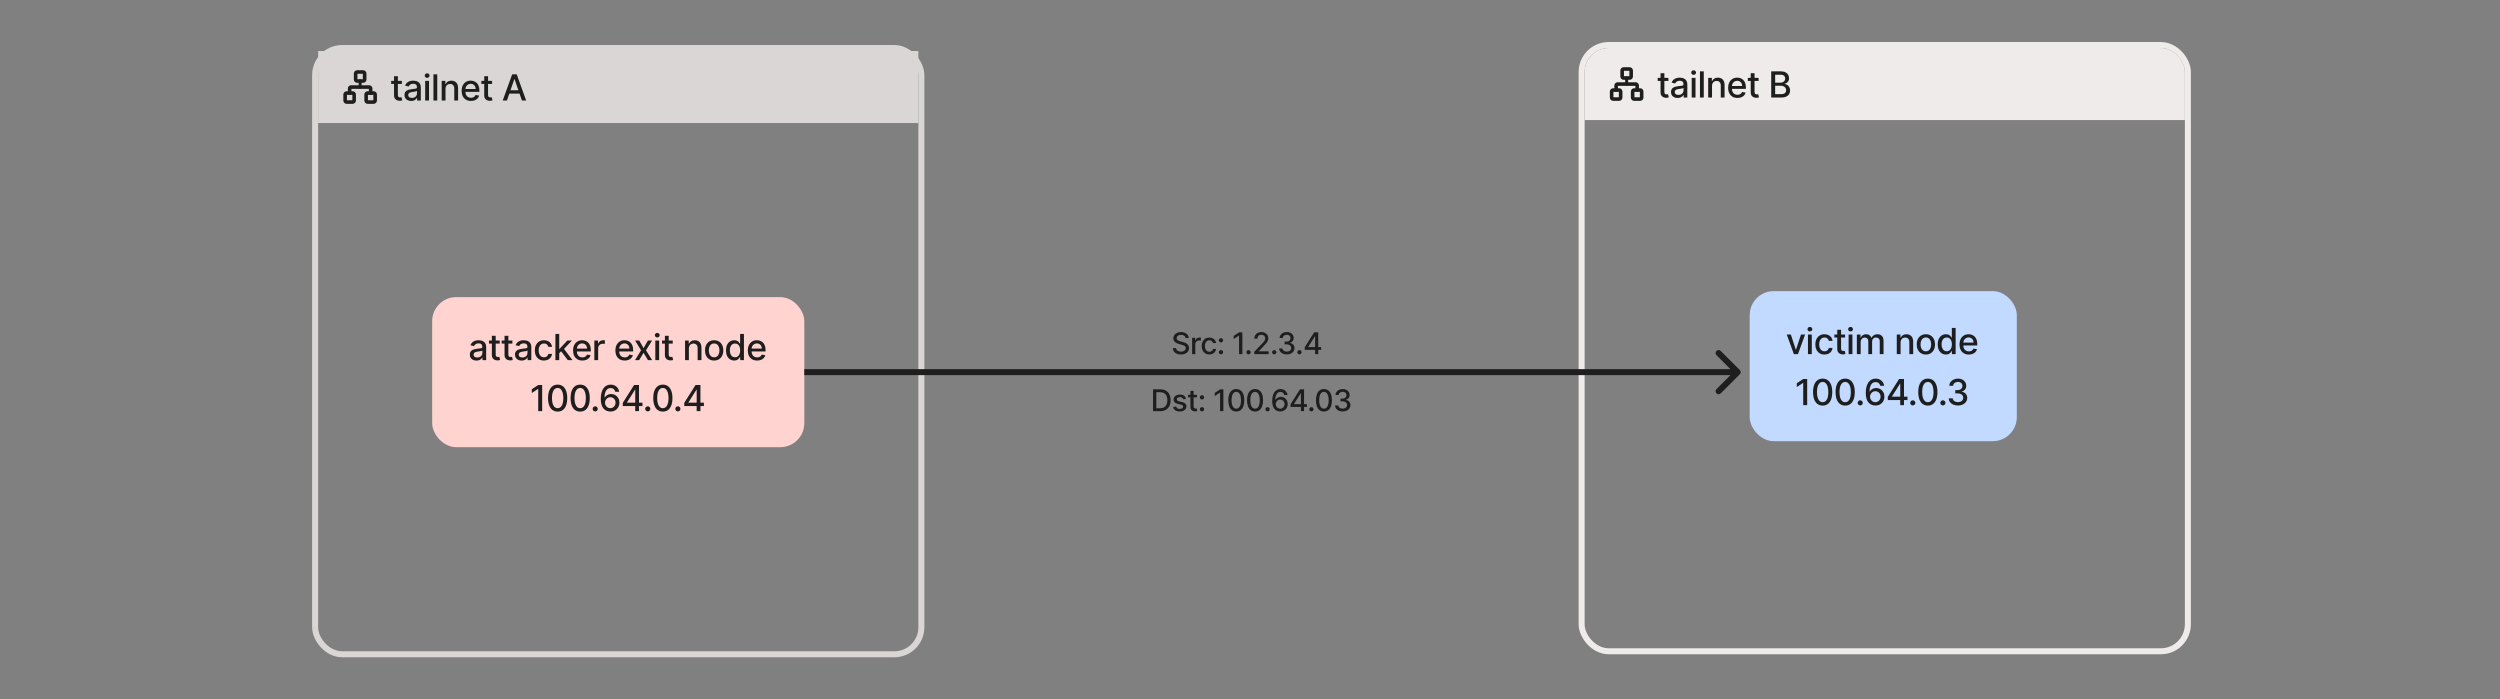
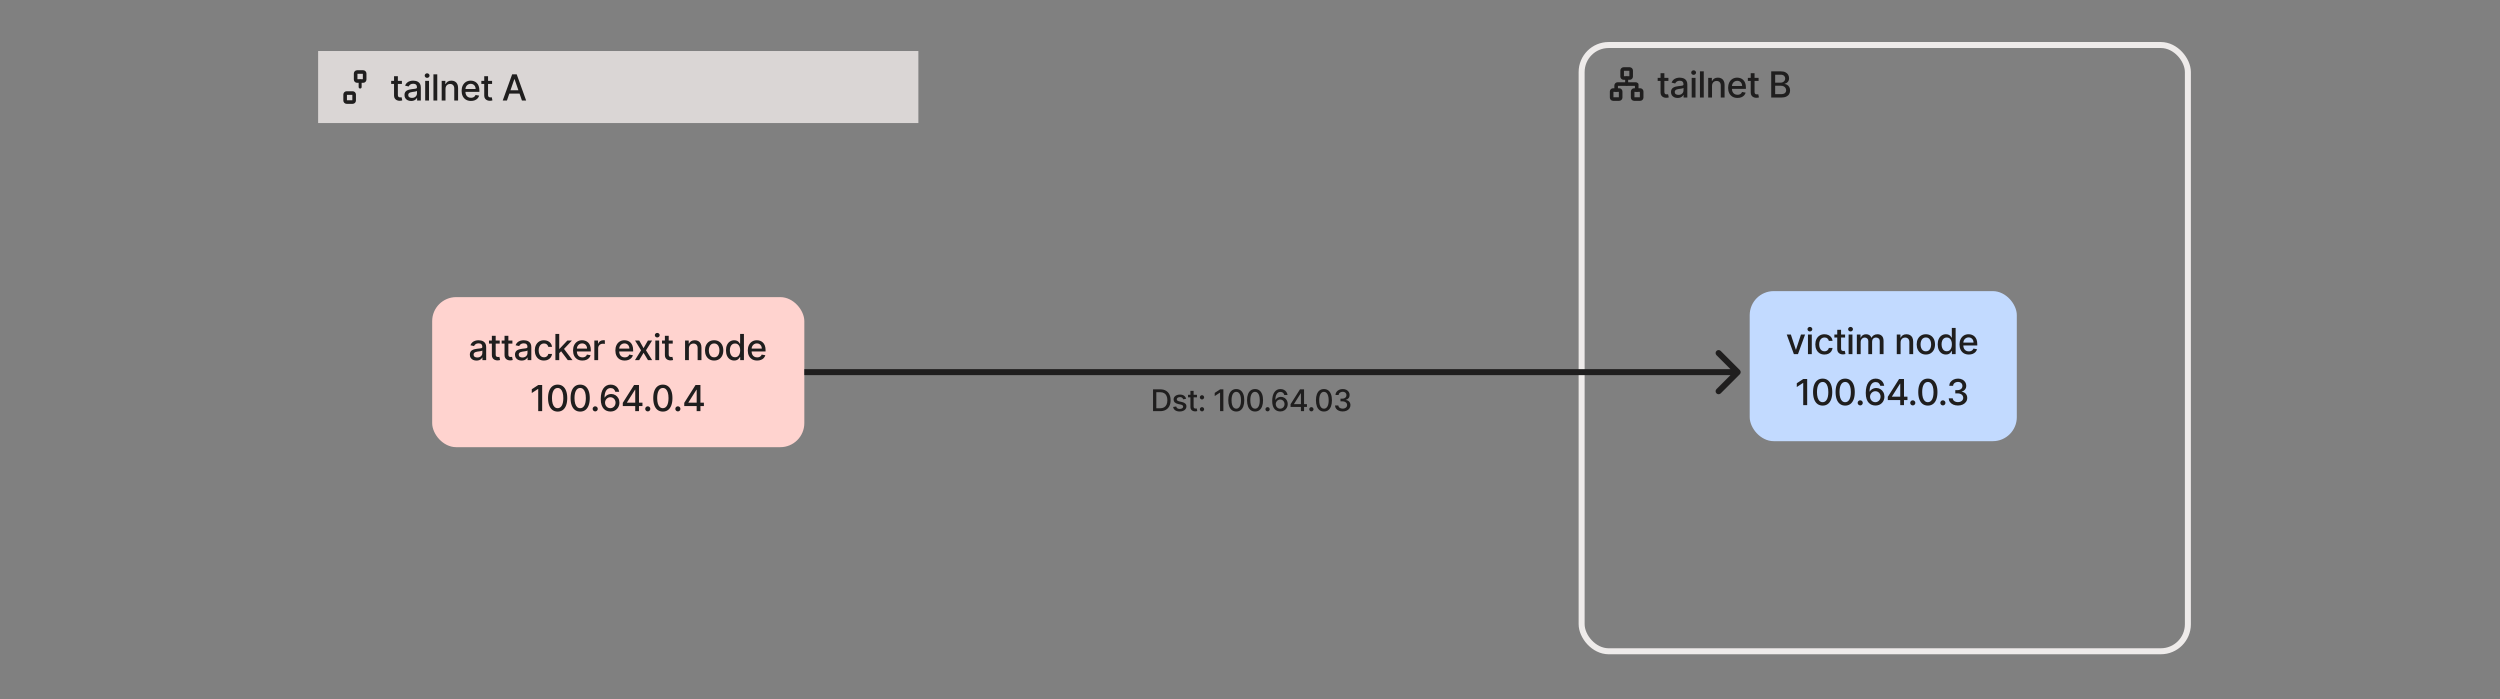
<svg xmlns="http://www.w3.org/2000/svg" width="833" height="233" viewBox="0 0 833 233" fill="none">
  <rect x="0" y="0" width="833" height="233" fill="#808080" stroke="none" />
-   <rect x="105" y="16" width="202" height="202" rx="9" stroke="#DAD6D5" stroke-width="2" />
  <rect width="200" height="24" transform="translate(106 17)" fill="#DAD6D5" />
  <path d="M133.912 26.954V27.977H130.337V26.954H133.912ZM131.295 25.386H132.57V31.578C132.57 31.825 132.607 32.011 132.68 32.136C132.754 32.258 132.849 32.342 132.966 32.388C133.085 32.43 133.214 32.452 133.354 32.452C133.456 32.452 133.545 32.445 133.622 32.43C133.699 32.416 133.759 32.405 133.801 32.396L134.031 33.449C133.957 33.477 133.852 33.506 133.716 33.534C133.58 33.565 133.409 33.582 133.205 33.585C132.869 33.591 132.557 33.531 132.267 33.406C131.977 33.281 131.743 33.088 131.564 32.827C131.385 32.565 131.295 32.237 131.295 31.842V25.386ZM136.986 33.645C136.571 33.645 136.196 33.568 135.861 33.415C135.526 33.258 135.26 33.033 135.064 32.737C134.871 32.442 134.775 32.08 134.775 31.651C134.775 31.281 134.846 30.977 134.988 30.739C135.13 30.5 135.321 30.311 135.563 30.172C135.804 30.033 136.074 29.928 136.373 29.857C136.671 29.785 136.975 29.732 137.285 29.695C137.677 29.649 137.995 29.612 138.239 29.584C138.483 29.553 138.661 29.503 138.772 29.435C138.883 29.366 138.938 29.256 138.938 29.102V29.072C138.938 28.7 138.833 28.412 138.623 28.207C138.415 28.003 138.106 27.901 137.694 27.901C137.265 27.901 136.927 27.996 136.679 28.186C136.435 28.374 136.266 28.582 136.172 28.812L134.975 28.54C135.117 28.142 135.324 27.821 135.597 27.577C135.873 27.329 136.189 27.151 136.547 27.04C136.905 26.926 137.282 26.869 137.677 26.869C137.938 26.869 138.215 26.901 138.508 26.963C138.803 27.023 139.079 27.134 139.334 27.296C139.593 27.457 139.804 27.689 139.969 27.99C140.134 28.288 140.216 28.676 140.216 29.153V33.5H138.972V32.605H138.921C138.838 32.77 138.715 32.932 138.55 33.091C138.385 33.25 138.174 33.382 137.915 33.487C137.657 33.592 137.347 33.645 136.986 33.645ZM137.263 32.622C137.615 32.622 137.917 32.553 138.167 32.413C138.419 32.274 138.611 32.092 138.742 31.868C138.875 31.641 138.942 31.398 138.942 31.139V30.296C138.897 30.341 138.809 30.384 138.678 30.423C138.55 30.46 138.404 30.493 138.239 30.521C138.074 30.547 137.914 30.571 137.758 30.594C137.601 30.614 137.471 30.631 137.365 30.645C137.118 30.676 136.892 30.729 136.688 30.803C136.486 30.876 136.324 30.983 136.202 31.122C136.083 31.259 136.023 31.44 136.023 31.668C136.023 31.983 136.14 32.222 136.373 32.383C136.606 32.543 136.902 32.622 137.263 32.622ZM141.673 33.5V26.954H142.948V33.5H141.673ZM142.317 25.945C142.095 25.945 141.905 25.871 141.746 25.723C141.59 25.572 141.511 25.393 141.511 25.186C141.511 24.976 141.59 24.797 141.746 24.649C141.905 24.499 142.095 24.423 142.317 24.423C142.538 24.423 142.727 24.499 142.884 24.649C143.043 24.797 143.122 24.976 143.122 25.186C143.122 25.393 143.043 25.572 142.884 25.723C142.727 25.871 142.538 25.945 142.317 25.945ZM145.696 24.773V33.5H144.422V24.773H145.696ZM148.444 29.614V33.5H147.17V26.954H148.393V28.02H148.474C148.625 27.673 148.86 27.395 149.181 27.185C149.505 26.974 149.913 26.869 150.404 26.869C150.85 26.869 151.241 26.963 151.576 27.151C151.911 27.335 152.171 27.611 152.356 27.977C152.541 28.344 152.633 28.797 152.633 29.337V33.5H151.359V29.49C151.359 29.016 151.235 28.645 150.988 28.378C150.741 28.108 150.402 27.973 149.97 27.973C149.674 27.973 149.411 28.037 149.181 28.165C148.954 28.293 148.774 28.48 148.64 28.727C148.509 28.972 148.444 29.267 148.444 29.614ZM156.923 33.632C156.278 33.632 155.723 33.494 155.257 33.219C154.794 32.94 154.436 32.55 154.183 32.047C153.933 31.541 153.808 30.949 153.808 30.27C153.808 29.599 153.933 29.009 154.183 28.497C154.436 27.986 154.788 27.587 155.24 27.3C155.694 27.013 156.225 26.869 156.833 26.869C157.203 26.869 157.561 26.93 157.907 27.053C158.254 27.175 158.565 27.366 158.84 27.628C159.116 27.889 159.333 28.229 159.492 28.646C159.652 29.061 159.731 29.565 159.731 30.159V30.611H154.528V29.656H158.483C158.483 29.321 158.414 29.024 158.278 28.766C158.142 28.504 157.95 28.298 157.703 28.148C157.458 27.997 157.171 27.922 156.842 27.922C156.484 27.922 156.171 28.01 155.904 28.186C155.64 28.359 155.436 28.587 155.291 28.868C155.149 29.146 155.078 29.449 155.078 29.776V30.521C155.078 30.959 155.154 31.331 155.308 31.638C155.464 31.945 155.681 32.179 155.96 32.341C156.238 32.5 156.563 32.58 156.936 32.58C157.177 32.58 157.397 32.545 157.596 32.477C157.795 32.406 157.967 32.301 158.112 32.162C158.257 32.023 158.367 31.851 158.444 31.646L159.65 31.864C159.554 32.219 159.38 32.53 159.13 32.797C158.883 33.061 158.572 33.267 158.197 33.415C157.825 33.56 157.4 33.632 156.923 33.632ZM163.96 26.954V27.977H160.385V26.954H163.96ZM161.344 25.386H162.618V31.578C162.618 31.825 162.655 32.011 162.729 32.136C162.803 32.258 162.898 32.342 163.014 32.388C163.134 32.43 163.263 32.452 163.402 32.452C163.504 32.452 163.594 32.445 163.67 32.43C163.747 32.416 163.807 32.405 163.849 32.396L164.08 33.449C164.006 33.477 163.901 33.506 163.764 33.534C163.628 33.565 163.457 33.582 163.253 33.585C162.918 33.591 162.605 33.531 162.315 33.406C162.026 33.281 161.791 33.088 161.612 32.827C161.433 32.565 161.344 32.237 161.344 31.842V25.386ZM168.905 33.5H167.507L170.648 24.773H172.169L175.31 33.5H173.912L171.445 26.358H171.377L168.905 33.5ZM169.139 30.082H173.673V31.19H169.139V30.082Z" fill="#1F1E1E" />
  <g clip-path="url(#clip0_1197_2604)">
-     <path d="M124.5 31H122.5C122.224 31 122 31.224 122 31.5V33.5C122 33.776 122.224 34 122.5 34H124.5C124.776 34 125 33.776 125 33.5V31.5C125 31.224 124.776 31 124.5 31Z" stroke="#1F1E1E" stroke-width="1.2" stroke-linecap="round" stroke-linejoin="round" />
    <path d="M117.5 31H115.5C115.224 31 115 31.224 115 31.5V33.5C115 33.776 115.224 34 115.5 34H117.5C117.776 34 118 33.776 118 33.5V31.5C118 31.224 117.776 31 117.5 31Z" stroke="#1F1E1E" stroke-width="1.2" stroke-linecap="round" stroke-linejoin="round" />
    <path d="M121 24H119C118.724 24 118.5 24.224 118.5 24.5V26.5C118.5 26.776 118.724 27 119 27H121C121.276 27 121.5 26.776 121.5 26.5V24.5C121.5 24.224 121.276 24 121 24Z" stroke="#1F1E1E" stroke-width="1.2" stroke-linecap="round" stroke-linejoin="round" />
-     <path d="M116.5 31V29.5C116.5 29.367 116.553 29.24 116.646 29.146C116.74 29.053 116.867 29 117 29H123C123.133 29 123.26 29.053 123.354 29.146C123.447 29.24 123.5 29.367 123.5 29.5V31" stroke="#1F1E1E" stroke-width="1.2" stroke-linecap="round" stroke-linejoin="round" />
    <path d="M120 29V27" stroke="#1F1E1E" stroke-linecap="round" stroke-linejoin="round" />
  </g>
  <rect x="144" y="99" width="124" height="50" rx="8" fill="#FFD3CF" />
  <path d="M158.761 120.145C158.347 120.145 157.972 120.068 157.636 119.915C157.301 119.759 157.036 119.533 156.839 119.237C156.646 118.942 156.55 118.58 156.55 118.151C156.55 117.781 156.621 117.477 156.763 117.239C156.905 117 157.097 116.811 157.338 116.672C157.58 116.533 157.849 116.428 158.148 116.357C158.446 116.286 158.75 116.232 159.06 116.195C159.452 116.149 159.77 116.112 160.014 116.084C160.259 116.053 160.436 116.003 160.547 115.935C160.658 115.866 160.713 115.756 160.713 115.602V115.572C160.713 115.2 160.608 114.912 160.398 114.707C160.19 114.503 159.881 114.401 159.469 114.401C159.04 114.401 158.702 114.496 158.455 114.686C158.21 114.874 158.041 115.082 157.947 115.312L156.75 115.04C156.892 114.642 157.099 114.321 157.372 114.077C157.648 113.83 157.964 113.651 158.322 113.54C158.68 113.426 159.057 113.369 159.452 113.369C159.713 113.369 159.99 113.401 160.283 113.463C160.578 113.523 160.854 113.634 161.109 113.795C161.368 113.957 161.58 114.189 161.744 114.49C161.909 114.788 161.991 115.176 161.991 115.653V120H160.747V119.105H160.696C160.614 119.27 160.49 119.432 160.325 119.591C160.161 119.75 159.949 119.882 159.69 119.987C159.432 120.092 159.122 120.145 158.761 120.145ZM159.038 119.122C159.391 119.122 159.692 119.053 159.942 118.913C160.195 118.774 160.386 118.592 160.517 118.368C160.651 118.141 160.717 117.898 160.717 117.639V116.795C160.672 116.841 160.584 116.884 160.453 116.923C160.325 116.96 160.179 116.993 160.014 117.021C159.849 117.047 159.689 117.071 159.533 117.094C159.376 117.114 159.246 117.131 159.141 117.145C158.893 117.176 158.668 117.229 158.463 117.303C158.261 117.376 158.099 117.483 157.977 117.622C157.858 117.759 157.798 117.94 157.798 118.168C157.798 118.483 157.915 118.722 158.148 118.884C158.381 119.043 158.678 119.122 159.038 119.122ZM166.504 113.455V114.477H162.929V113.455H166.504ZM163.887 111.886H165.162V118.078C165.162 118.325 165.199 118.511 165.272 118.636C165.346 118.759 165.441 118.842 165.558 118.888C165.677 118.93 165.807 118.952 165.946 118.952C166.048 118.952 166.137 118.945 166.214 118.93C166.291 118.916 166.351 118.905 166.393 118.896L166.623 119.949C166.549 119.977 166.444 120.006 166.308 120.034C166.172 120.065 166.001 120.082 165.797 120.085C165.461 120.091 165.149 120.031 164.859 119.906C164.569 119.781 164.335 119.588 164.156 119.327C163.977 119.065 163.887 118.737 163.887 118.342V111.886ZM170.729 113.455V114.477H167.154V113.455H170.729ZM168.112 111.886H169.386V118.078C169.386 118.325 169.423 118.511 169.497 118.636C169.571 118.759 169.666 118.842 169.783 118.888C169.902 118.93 170.031 118.952 170.171 118.952C170.273 118.952 170.362 118.945 170.439 118.93C170.516 118.916 170.575 118.905 170.618 118.896L170.848 119.949C170.774 119.977 170.669 120.006 170.533 120.034C170.396 120.065 170.226 120.082 170.021 120.085C169.686 120.091 169.374 120.031 169.084 119.906C168.794 119.781 168.56 119.588 168.381 119.327C168.202 119.065 168.112 118.737 168.112 118.342V111.886ZM173.803 120.145C173.388 120.145 173.013 120.068 172.678 119.915C172.343 119.759 172.077 119.533 171.881 119.237C171.688 118.942 171.591 118.58 171.591 118.151C171.591 117.781 171.662 117.477 171.805 117.239C171.947 117 172.138 116.811 172.38 116.672C172.621 116.533 172.891 116.428 173.189 116.357C173.488 116.286 173.792 116.232 174.101 116.195C174.493 116.149 174.812 116.112 175.056 116.084C175.3 116.053 175.478 116.003 175.589 115.935C175.699 115.866 175.755 115.756 175.755 115.602V115.572C175.755 115.2 175.65 114.912 175.439 114.707C175.232 114.503 174.922 114.401 174.51 114.401C174.081 114.401 173.743 114.496 173.496 114.686C173.252 114.874 173.083 115.082 172.989 115.312L171.792 115.04C171.934 114.642 172.141 114.321 172.414 114.077C172.689 113.83 173.006 113.651 173.364 113.54C173.722 113.426 174.099 113.369 174.493 113.369C174.755 113.369 175.032 113.401 175.324 113.463C175.62 113.523 175.895 113.634 176.151 113.795C176.41 113.957 176.621 114.189 176.786 114.49C176.951 114.788 177.033 115.176 177.033 115.653V120H175.789V119.105H175.738C175.655 119.27 175.532 119.432 175.367 119.591C175.202 119.75 174.991 119.882 174.732 119.987C174.474 120.092 174.164 120.145 173.803 120.145ZM174.08 119.122C174.432 119.122 174.733 119.053 174.983 118.913C175.236 118.774 175.428 118.592 175.559 118.368C175.692 118.141 175.759 117.898 175.759 117.639V116.795C175.714 116.841 175.626 116.884 175.495 116.923C175.367 116.96 175.221 116.993 175.056 117.021C174.891 117.047 174.731 117.071 174.574 117.094C174.418 117.114 174.287 117.131 174.182 117.145C173.935 117.176 173.709 117.229 173.505 117.303C173.303 117.376 173.141 117.483 173.019 117.622C172.9 117.759 172.84 117.94 172.84 118.168C172.84 118.483 172.956 118.722 173.189 118.884C173.422 119.043 173.719 119.122 174.08 119.122ZM181.247 120.132C180.614 120.132 180.068 119.989 179.611 119.702C179.156 119.412 178.807 119.013 178.563 118.504C178.318 117.996 178.196 117.413 178.196 116.757C178.196 116.092 178.321 115.506 178.571 114.997C178.821 114.486 179.174 114.087 179.628 113.8C180.083 113.513 180.618 113.369 181.235 113.369C181.732 113.369 182.175 113.462 182.564 113.646C182.953 113.828 183.267 114.084 183.506 114.413C183.747 114.743 183.891 115.128 183.936 115.568H182.696C182.628 115.261 182.472 114.997 182.228 114.776C181.986 114.554 181.662 114.443 181.256 114.443C180.901 114.443 180.59 114.537 180.323 114.724C180.058 114.909 179.853 115.173 179.705 115.517C179.557 115.858 179.483 116.261 179.483 116.727C179.483 117.205 179.556 117.616 179.701 117.963C179.845 118.31 180.05 118.578 180.314 118.768C180.581 118.959 180.895 119.054 181.256 119.054C181.497 119.054 181.716 119.01 181.912 118.922C182.111 118.831 182.277 118.702 182.411 118.534C182.547 118.366 182.642 118.165 182.696 117.929H183.936C183.891 118.352 183.753 118.73 183.523 119.062C183.293 119.395 182.985 119.656 182.598 119.847C182.215 120.037 181.764 120.132 181.247 120.132ZM186.231 117.78L186.222 116.224H186.444L189.052 113.455H190.577L187.603 116.608H187.403L186.231 117.78ZM185.059 120V111.273H186.333V120H185.059ZM189.192 120L186.849 116.889L187.726 115.999L190.756 120H189.192ZM194.05 120.132C193.405 120.132 192.85 119.994 192.384 119.719C191.921 119.44 191.563 119.05 191.31 118.547C191.06 118.041 190.935 117.449 190.935 116.77C190.935 116.099 191.06 115.509 191.31 114.997C191.563 114.486 191.915 114.087 192.367 113.8C192.821 113.513 193.353 113.369 193.961 113.369C194.33 113.369 194.688 113.43 195.034 113.553C195.381 113.675 195.692 113.866 195.968 114.128C196.243 114.389 196.461 114.729 196.62 115.146C196.779 115.561 196.858 116.065 196.858 116.659V117.111H191.655V116.156H195.61C195.61 115.821 195.542 115.524 195.405 115.266C195.269 115.004 195.077 114.798 194.83 114.648C194.586 114.497 194.299 114.422 193.969 114.422C193.611 114.422 193.299 114.51 193.032 114.686C192.767 114.859 192.563 115.087 192.418 115.368C192.276 115.646 192.205 115.949 192.205 116.276V117.021C192.205 117.459 192.282 117.831 192.435 118.138C192.591 118.445 192.809 118.679 193.087 118.841C193.365 119 193.691 119.08 194.063 119.08C194.304 119.08 194.524 119.045 194.723 118.977C194.922 118.906 195.094 118.801 195.239 118.662C195.384 118.523 195.495 118.351 195.571 118.146L196.777 118.364C196.681 118.719 196.507 119.03 196.257 119.297C196.01 119.561 195.699 119.767 195.324 119.915C194.952 120.06 194.527 120.132 194.05 120.132ZM198.032 120V113.455H199.264V114.494H199.332C199.451 114.142 199.661 113.865 199.962 113.663C200.266 113.459 200.61 113.357 200.994 113.357C201.073 113.357 201.167 113.359 201.275 113.365C201.386 113.371 201.472 113.378 201.535 113.386V114.605C201.484 114.591 201.393 114.575 201.262 114.558C201.131 114.538 201.001 114.528 200.87 114.528C200.569 114.528 200.3 114.592 200.065 114.72C199.832 114.845 199.647 115.02 199.511 115.244C199.374 115.466 199.306 115.719 199.306 116.003V120H198.032ZM208.154 120.132C207.509 120.132 206.954 119.994 206.488 119.719C206.025 119.44 205.667 119.05 205.414 118.547C205.164 118.041 205.039 117.449 205.039 116.77C205.039 116.099 205.164 115.509 205.414 114.997C205.667 114.486 206.019 114.087 206.471 113.8C206.926 113.513 207.457 113.369 208.065 113.369C208.434 113.369 208.792 113.43 209.139 113.553C209.485 113.675 209.796 113.866 210.072 114.128C210.347 114.389 210.565 114.729 210.724 115.146C210.883 115.561 210.963 116.065 210.963 116.659V117.111H205.759V116.156H209.714C209.714 115.821 209.646 115.524 209.509 115.266C209.373 115.004 209.181 114.798 208.934 114.648C208.69 114.497 208.403 114.422 208.073 114.422C207.715 114.422 207.403 114.51 207.136 114.686C206.872 114.859 206.667 115.087 206.522 115.368C206.38 115.646 206.309 115.949 206.309 116.276V117.021C206.309 117.459 206.386 117.831 206.539 118.138C206.695 118.445 206.913 118.679 207.191 118.841C207.47 119 207.795 119.08 208.167 119.08C208.409 119.08 208.629 119.045 208.828 118.977C209.026 118.906 209.198 118.801 209.343 118.662C209.488 118.523 209.599 118.351 209.676 118.146L210.882 118.364C210.785 118.719 210.612 119.03 210.362 119.297C210.115 119.561 209.803 119.767 209.428 119.915C209.056 120.06 208.632 120.132 208.154 120.132ZM212.99 113.455L214.434 116.003L215.892 113.455H217.285L215.244 116.727L217.302 120H215.909L214.434 117.554L212.964 120H211.566L213.603 116.727L211.592 113.455H212.99ZM218.353 120V113.455H219.627V120H218.353ZM218.997 112.445C218.775 112.445 218.585 112.371 218.426 112.223C218.269 112.072 218.191 111.893 218.191 111.686C218.191 111.476 218.269 111.297 218.426 111.149C218.585 110.999 218.775 110.923 218.997 110.923C219.218 110.923 219.407 110.999 219.563 111.149C219.723 111.297 219.802 111.476 219.802 111.686C219.802 111.893 219.723 112.072 219.563 112.223C219.407 112.371 219.218 112.445 218.997 112.445ZM224.157 113.455V114.477H220.582V113.455H224.157ZM221.54 111.886H222.815V118.078C222.815 118.325 222.852 118.511 222.925 118.636C222.999 118.759 223.094 118.842 223.211 118.888C223.33 118.93 223.459 118.952 223.599 118.952C223.701 118.952 223.79 118.945 223.867 118.93C223.944 118.916 224.004 118.905 224.046 118.896L224.276 119.949C224.202 119.977 224.097 120.006 223.961 120.034C223.825 120.065 223.654 120.082 223.45 120.085C223.114 120.091 222.802 120.031 222.512 119.906C222.222 119.781 221.988 119.588 221.809 119.327C221.63 119.065 221.54 118.737 221.54 118.342V111.886ZM229.536 116.114V120H228.262V113.455H229.485V114.52H229.566C229.717 114.173 229.952 113.895 230.274 113.685C230.597 113.474 231.005 113.369 231.497 113.369C231.943 113.369 232.333 113.463 232.668 113.651C233.004 113.835 233.264 114.111 233.448 114.477C233.633 114.844 233.725 115.297 233.725 115.837V120H232.451V115.99C232.451 115.516 232.327 115.145 232.08 114.878C231.833 114.608 231.494 114.473 231.062 114.473C230.766 114.473 230.504 114.537 230.274 114.665C230.046 114.793 229.866 114.98 229.732 115.227C229.602 115.472 229.536 115.767 229.536 116.114ZM237.951 120.132C237.338 120.132 236.802 119.991 236.345 119.71C235.887 119.429 235.532 119.036 235.279 118.53C235.026 118.024 234.9 117.433 234.9 116.757C234.9 116.078 235.026 115.484 235.279 114.976C235.532 114.467 235.887 114.072 236.345 113.791C236.802 113.51 237.338 113.369 237.951 113.369C238.565 113.369 239.1 113.51 239.558 113.791C240.015 114.072 240.37 114.467 240.623 114.976C240.876 115.484 241.002 116.078 241.002 116.757C241.002 117.433 240.876 118.024 240.623 118.53C240.37 119.036 240.015 119.429 239.558 119.71C239.1 119.991 238.565 120.132 237.951 120.132ZM237.955 119.062C238.353 119.062 238.683 118.957 238.944 118.747C239.205 118.537 239.399 118.257 239.524 117.908C239.651 117.558 239.715 117.173 239.715 116.753C239.715 116.335 239.651 115.952 239.524 115.602C239.399 115.25 239.205 114.967 238.944 114.754C238.683 114.541 238.353 114.435 237.955 114.435C237.555 114.435 237.222 114.541 236.958 114.754C236.697 114.967 236.502 115.25 236.374 115.602C236.249 115.952 236.187 116.335 236.187 116.753C236.187 117.173 236.249 117.558 236.374 117.908C236.502 118.257 236.697 118.537 236.958 118.747C237.222 118.957 237.555 119.062 237.955 119.062ZM244.635 120.128C244.106 120.128 243.635 119.993 243.22 119.723C242.808 119.45 242.484 119.062 242.248 118.56C242.015 118.054 241.899 117.447 241.899 116.74C241.899 116.033 242.017 115.428 242.253 114.925C242.491 114.422 242.818 114.037 243.233 113.77C243.648 113.503 244.118 113.369 244.643 113.369C245.05 113.369 245.376 113.438 245.623 113.574C245.873 113.707 246.067 113.864 246.203 114.043C246.342 114.222 246.45 114.379 246.527 114.516H246.604V111.273H247.878V120H246.633V118.982H246.527C246.45 119.121 246.339 119.28 246.194 119.459C246.052 119.638 245.856 119.794 245.606 119.928C245.356 120.061 245.033 120.128 244.635 120.128ZM244.916 119.041C245.283 119.041 245.592 118.945 245.845 118.751C246.101 118.555 246.294 118.284 246.425 117.938C246.558 117.591 246.625 117.187 246.625 116.727C246.625 116.273 246.56 115.875 246.429 115.534C246.298 115.193 246.106 114.928 245.854 114.737C245.601 114.547 245.288 114.452 244.916 114.452C244.533 114.452 244.213 114.551 243.957 114.75C243.702 114.949 243.508 115.22 243.378 115.564C243.25 115.908 243.186 116.295 243.186 116.727C243.186 117.165 243.251 117.558 243.382 117.908C243.513 118.257 243.706 118.534 243.961 118.739C244.22 118.94 244.538 119.041 244.916 119.041ZM252.277 120.132C251.632 120.132 251.077 119.994 250.611 119.719C250.148 119.44 249.79 119.05 249.537 118.547C249.287 118.041 249.162 117.449 249.162 116.77C249.162 116.099 249.287 115.509 249.537 114.997C249.79 114.486 250.142 114.087 250.594 113.8C251.049 113.513 251.58 113.369 252.188 113.369C252.557 113.369 252.915 113.43 253.262 113.553C253.608 113.675 253.919 113.866 254.195 114.128C254.47 114.389 254.688 114.729 254.847 115.146C255.006 115.561 255.085 116.065 255.085 116.659V117.111H249.882V116.156H253.837C253.837 115.821 253.769 115.524 253.632 115.266C253.496 115.004 253.304 114.798 253.057 114.648C252.813 114.497 252.526 114.422 252.196 114.422C251.838 114.422 251.526 114.51 251.259 114.686C250.995 114.859 250.79 115.087 250.645 115.368C250.503 115.646 250.432 115.949 250.432 116.276V117.021C250.432 117.459 250.509 117.831 250.662 118.138C250.818 118.445 251.036 118.679 251.314 118.841C251.593 119 251.918 119.08 252.29 119.08C252.532 119.08 252.752 119.045 252.951 118.977C253.149 118.906 253.321 118.801 253.466 118.662C253.611 118.523 253.722 118.351 253.799 118.146L255.005 118.364C254.908 118.719 254.735 119.03 254.485 119.297C254.237 119.561 253.926 119.767 253.551 119.915C253.179 120.06 252.755 120.132 252.277 120.132Z" fill="#1F1E1E" />
  <path d="M180.651 128.273V137H179.33V129.594H179.278L177.19 130.957V129.696L179.368 128.273H180.651ZM185.81 137.145C185.136 137.142 184.561 136.964 184.084 136.612C183.607 136.26 183.242 135.747 182.989 135.074C182.736 134.401 182.609 133.589 182.609 132.641C182.609 131.695 182.736 130.886 182.989 130.216C183.244 129.545 183.611 129.034 184.088 128.682C184.568 128.33 185.142 128.153 185.81 128.153C186.477 128.153 187.05 128.331 187.527 128.686C188.004 129.038 188.369 129.55 188.622 130.22C188.878 130.888 189.006 131.695 189.006 132.641C189.006 133.592 188.879 134.405 188.626 135.078C188.374 135.749 188.009 136.261 187.531 136.616C187.054 136.969 186.48 137.145 185.81 137.145ZM185.81 136.007C186.401 136.007 186.862 135.719 187.195 135.142C187.53 134.565 187.698 133.732 187.698 132.641C187.698 131.916 187.621 131.304 187.467 130.804C187.317 130.301 187.099 129.92 186.815 129.662C186.534 129.401 186.199 129.27 185.81 129.27C185.222 129.27 184.76 129.56 184.425 130.139C184.09 130.719 183.921 131.553 183.918 132.641C183.918 133.368 183.993 133.983 184.144 134.486C184.297 134.986 184.514 135.365 184.796 135.624C185.077 135.879 185.415 136.007 185.81 136.007ZM193.316 137.145C192.643 137.142 192.067 136.964 191.59 136.612C191.113 136.26 190.748 135.747 190.495 135.074C190.242 134.401 190.116 133.589 190.116 132.641C190.116 131.695 190.242 130.886 190.495 130.216C190.75 129.545 191.117 129.034 191.594 128.682C192.074 128.33 192.648 128.153 193.316 128.153C193.983 128.153 194.556 128.331 195.033 128.686C195.51 129.038 195.875 129.55 196.128 130.22C196.384 130.888 196.512 131.695 196.512 132.641C196.512 133.592 196.385 134.405 196.133 135.078C195.88 135.749 195.515 136.261 195.037 136.616C194.56 136.969 193.986 137.145 193.316 137.145ZM193.316 136.007C193.907 136.007 194.368 135.719 194.701 135.142C195.036 134.565 195.204 133.732 195.204 132.641C195.204 131.916 195.127 131.304 194.973 130.804C194.823 130.301 194.606 129.92 194.321 129.662C194.04 129.401 193.705 129.27 193.316 129.27C192.728 129.27 192.266 129.56 191.931 130.139C191.596 130.719 191.427 131.553 191.424 132.641C191.424 133.368 191.499 133.983 191.65 134.486C191.803 134.986 192.02 135.365 192.302 135.624C192.583 135.879 192.921 136.007 193.316 136.007ZM198.324 137.081C198.091 137.081 197.89 136.999 197.723 136.834C197.555 136.666 197.471 136.464 197.471 136.229C197.471 135.996 197.555 135.797 197.723 135.632C197.89 135.464 198.091 135.381 198.324 135.381C198.557 135.381 198.757 135.464 198.925 135.632C199.092 135.797 199.176 135.996 199.176 136.229C199.176 136.385 199.136 136.528 199.057 136.659C198.98 136.787 198.878 136.889 198.75 136.966C198.622 137.043 198.48 137.081 198.324 137.081ZM203.356 137.119C202.967 137.114 202.583 137.043 202.205 136.906C201.83 136.77 201.49 136.543 201.183 136.224C200.876 135.906 200.63 135.479 200.446 134.942C200.264 134.405 200.173 133.734 200.173 132.93C200.173 132.169 200.248 131.493 200.399 130.902C200.552 130.311 200.772 129.812 201.059 129.406C201.346 128.997 201.693 128.686 202.099 128.473C202.505 128.26 202.961 128.153 203.467 128.153C203.987 128.153 204.448 128.256 204.852 128.46C205.255 128.665 205.582 128.947 205.832 129.308C206.085 129.669 206.245 130.08 206.313 130.54H205.014C204.926 130.176 204.751 129.879 204.49 129.649C204.228 129.419 203.887 129.304 203.467 129.304C202.828 129.304 202.329 129.582 201.971 130.139C201.616 130.696 201.437 131.47 201.434 132.462H201.498C201.649 132.214 201.833 132.004 202.052 131.831C202.274 131.655 202.521 131.52 202.794 131.426C203.069 131.33 203.359 131.281 203.663 131.281C204.169 131.281 204.626 131.405 205.035 131.652C205.447 131.896 205.775 132.234 206.019 132.666C206.264 133.098 206.386 133.592 206.386 134.149C206.386 134.706 206.259 135.21 206.007 135.662C205.757 136.114 205.404 136.472 204.95 136.736C204.495 136.997 203.964 137.125 203.356 137.119ZM203.352 136.011C203.687 136.011 203.987 135.929 204.251 135.764C204.515 135.599 204.724 135.378 204.877 135.099C205.031 134.821 205.107 134.51 205.107 134.166C205.107 133.831 205.032 133.526 204.882 133.25C204.734 132.974 204.529 132.756 204.268 132.594C204.009 132.432 203.714 132.351 203.382 132.351C203.129 132.351 202.894 132.399 202.678 132.496C202.465 132.592 202.278 132.726 202.116 132.896C201.954 133.067 201.826 133.263 201.732 133.484C201.642 133.703 201.596 133.935 201.596 134.179C201.596 134.506 201.671 134.808 201.822 135.087C201.975 135.365 202.184 135.589 202.448 135.76C202.715 135.928 203.017 136.011 203.352 136.011ZM207.515 135.295V134.23L211.286 128.273H212.126V129.841H211.593L208.896 134.111V134.179H214.065V135.295H207.515ZM211.653 137V134.972L211.661 134.486V128.273H212.91V137H211.653ZM215.838 137.081C215.605 137.081 215.405 136.999 215.237 136.834C215.07 136.666 214.986 136.464 214.986 136.229C214.986 135.996 215.07 135.797 215.237 135.632C215.405 135.464 215.605 135.381 215.838 135.381C216.071 135.381 216.271 135.464 216.439 135.632C216.607 135.797 216.69 135.996 216.69 136.229C216.69 136.385 216.651 136.528 216.571 136.659C216.494 136.787 216.392 136.889 216.264 136.966C216.136 137.043 215.994 137.081 215.838 137.081ZM220.862 137.145C220.189 137.142 219.613 136.964 219.136 136.612C218.659 136.26 218.294 135.747 218.041 135.074C217.788 134.401 217.662 133.589 217.662 132.641C217.662 131.695 217.788 130.886 218.041 130.216C218.297 129.545 218.663 129.034 219.14 128.682C219.62 128.33 220.194 128.153 220.862 128.153C221.53 128.153 222.102 128.331 222.579 128.686C223.057 129.038 223.422 129.55 223.674 130.22C223.93 130.888 224.058 131.695 224.058 132.641C224.058 133.592 223.932 134.405 223.679 135.078C223.426 135.749 223.061 136.261 222.583 136.616C222.106 136.969 221.532 137.145 220.862 137.145ZM220.862 136.007C221.453 136.007 221.914 135.719 222.247 135.142C222.582 134.565 222.75 133.732 222.75 132.641C222.75 131.916 222.673 131.304 222.52 130.804C222.369 130.301 222.152 129.92 221.868 129.662C221.586 129.401 221.251 129.27 220.862 129.27C220.274 129.27 219.812 129.56 219.477 130.139C219.142 130.719 218.973 131.553 218.97 132.641C218.97 133.368 219.045 133.983 219.196 134.486C219.349 134.986 219.566 135.365 219.848 135.624C220.129 135.879 220.467 136.007 220.862 136.007ZM225.87 137.081C225.637 137.081 225.437 136.999 225.269 136.834C225.101 136.666 225.018 136.464 225.018 136.229C225.018 135.996 225.101 135.797 225.269 135.632C225.437 135.464 225.637 135.381 225.87 135.381C226.103 135.381 226.303 135.464 226.471 135.632C226.638 135.797 226.722 135.996 226.722 136.229C226.722 136.385 226.682 136.528 226.603 136.659C226.526 136.787 226.424 136.889 226.296 136.966C226.168 137.043 226.026 137.081 225.87 137.081ZM227.988 135.295V134.23L231.76 128.273H232.599V129.841H232.067L229.369 134.111V134.179H234.538V135.295H227.988ZM232.126 137V134.972L232.135 134.486V128.273H233.383V137H232.126Z" fill="#1F1E1E" />
  <g clip-path="url(#clip1_1197_2604)">
-     <rect width="411" height="24" transform="translate(528 16)" fill="#EEEBEA" />
    <path d="M555.912 25.954V26.977H552.337V25.954H555.912ZM553.295 24.386H554.57V30.578C554.57 30.825 554.607 31.011 554.68 31.136C554.754 31.259 554.849 31.342 554.966 31.388C555.085 31.43 555.214 31.452 555.354 31.452C555.456 31.452 555.545 31.445 555.622 31.43C555.699 31.416 555.759 31.405 555.801 31.396L556.031 32.449C555.957 32.477 555.852 32.506 555.716 32.534C555.58 32.565 555.409 32.582 555.205 32.585C554.869 32.591 554.557 32.531 554.267 32.406C553.977 32.281 553.743 32.088 553.564 31.827C553.385 31.565 553.295 31.237 553.295 30.842V24.386ZM558.986 32.645C558.571 32.645 558.196 32.568 557.861 32.415C557.526 32.258 557.26 32.033 557.064 31.737C556.871 31.442 556.775 31.079 556.775 30.651C556.775 30.281 556.846 29.977 556.988 29.739C557.13 29.5 557.321 29.311 557.563 29.172C557.804 29.033 558.074 28.928 558.373 28.857C558.671 28.785 558.975 28.732 559.285 28.695C559.677 28.649 559.995 28.612 560.239 28.584C560.483 28.553 560.661 28.503 560.772 28.435C560.883 28.366 560.938 28.256 560.938 28.102V28.072C560.938 27.7 560.833 27.412 560.623 27.207C560.415 27.003 560.106 26.901 559.694 26.901C559.265 26.901 558.927 26.996 558.679 27.186C558.435 27.374 558.266 27.582 558.172 27.812L556.975 27.54C557.117 27.142 557.324 26.821 557.597 26.577C557.873 26.329 558.189 26.151 558.547 26.04C558.905 25.926 559.282 25.869 559.677 25.869C559.938 25.869 560.215 25.901 560.508 25.963C560.803 26.023 561.079 26.134 561.334 26.296C561.593 26.457 561.804 26.689 561.969 26.99C562.134 27.288 562.216 27.676 562.216 28.153V32.5H560.972V31.605H560.921C560.838 31.77 560.715 31.932 560.55 32.091C560.385 32.25 560.174 32.382 559.915 32.487C559.657 32.592 559.347 32.645 558.986 32.645ZM559.263 31.622C559.615 31.622 559.917 31.553 560.167 31.413C560.419 31.274 560.611 31.092 560.742 30.868C560.875 30.641 560.942 30.398 560.942 30.139V29.296C560.897 29.341 560.809 29.384 560.678 29.423C560.55 29.46 560.404 29.493 560.239 29.521C560.074 29.547 559.914 29.571 559.758 29.594C559.601 29.614 559.471 29.631 559.365 29.645C559.118 29.676 558.892 29.729 558.688 29.803C558.486 29.876 558.324 29.983 558.202 30.122C558.083 30.259 558.023 30.44 558.023 30.668C558.023 30.983 558.14 31.222 558.373 31.384C558.606 31.543 558.902 31.622 559.263 31.622ZM563.673 32.5V25.954H564.948V32.5H563.673ZM564.317 24.945C564.095 24.945 563.905 24.871 563.746 24.723C563.59 24.572 563.511 24.393 563.511 24.186C563.511 23.976 563.59 23.797 563.746 23.649C563.905 23.499 564.095 23.423 564.317 23.423C564.538 23.423 564.727 23.499 564.884 23.649C565.043 23.797 565.122 23.976 565.122 24.186C565.122 24.393 565.043 24.572 564.884 24.723C564.727 24.871 564.538 24.945 564.317 24.945ZM567.696 23.773V32.5H566.422V23.773H567.696ZM570.444 28.614V32.5H569.17V25.954H570.393V27.02H570.474C570.625 26.673 570.86 26.395 571.181 26.185C571.505 25.974 571.913 25.869 572.404 25.869C572.85 25.869 573.241 25.963 573.576 26.151C573.911 26.335 574.171 26.611 574.356 26.977C574.541 27.344 574.633 27.797 574.633 28.337V32.5H573.359V28.49C573.359 28.016 573.235 27.645 572.988 27.378C572.741 27.108 572.402 26.973 571.97 26.973C571.674 26.973 571.411 27.037 571.181 27.165C570.954 27.293 570.774 27.48 570.64 27.727C570.509 27.972 570.444 28.267 570.444 28.614ZM578.923 32.632C578.278 32.632 577.723 32.494 577.257 32.219C576.794 31.94 576.436 31.55 576.183 31.047C575.933 30.541 575.808 29.949 575.808 29.27C575.808 28.599 575.933 28.009 576.183 27.497C576.436 26.986 576.788 26.587 577.24 26.3C577.694 26.013 578.225 25.869 578.833 25.869C579.203 25.869 579.561 25.93 579.907 26.053C580.254 26.175 580.565 26.366 580.84 26.628C581.116 26.889 581.333 27.229 581.492 27.646C581.652 28.061 581.731 28.565 581.731 29.159V29.611H576.528V28.656H580.483C580.483 28.321 580.414 28.024 580.278 27.766C580.142 27.504 579.95 27.298 579.703 27.148C579.458 26.997 579.171 26.922 578.842 26.922C578.484 26.922 578.171 27.01 577.904 27.186C577.64 27.359 577.436 27.587 577.291 27.868C577.149 28.146 577.078 28.449 577.078 28.776V29.521C577.078 29.959 577.154 30.331 577.308 30.638C577.464 30.945 577.681 31.179 577.96 31.341C578.238 31.5 578.563 31.579 578.936 31.579C579.177 31.579 579.397 31.546 579.596 31.477C579.795 31.406 579.967 31.301 580.112 31.162C580.257 31.023 580.367 30.851 580.444 30.646L581.65 30.864C581.554 31.219 581.38 31.53 581.13 31.797C580.883 32.061 580.572 32.267 580.197 32.415C579.825 32.56 579.4 32.632 578.923 32.632ZM585.96 25.954V26.977H582.385V25.954H585.96ZM583.344 24.386H584.618V30.578C584.618 30.825 584.655 31.011 584.729 31.136C584.803 31.259 584.898 31.342 585.014 31.388C585.134 31.43 585.263 31.452 585.402 31.452C585.504 31.452 585.594 31.445 585.67 31.43C585.747 31.416 585.807 31.405 585.849 31.396L586.08 32.449C586.006 32.477 585.901 32.506 585.764 32.534C585.628 32.565 585.457 32.582 585.253 32.585C584.918 32.591 584.605 32.531 584.315 32.406C584.026 32.281 583.791 32.088 583.612 31.827C583.433 31.565 583.344 31.237 583.344 30.842V24.386ZM590.168 32.5V23.773H593.364C593.983 23.773 594.496 23.875 594.902 24.079C595.308 24.281 595.612 24.555 595.814 24.902C596.016 25.246 596.117 25.634 596.117 26.065C596.117 26.429 596.05 26.736 595.916 26.986C595.783 27.233 595.604 27.432 595.379 27.582C595.158 27.73 594.913 27.838 594.646 27.906V27.991C594.936 28.006 595.219 28.099 595.494 28.273C595.773 28.443 596.003 28.686 596.185 29.001C596.367 29.317 596.457 29.7 596.457 30.152C596.457 30.598 596.352 30.999 596.142 31.354C595.935 31.706 595.614 31.986 595.179 32.193C594.744 32.398 594.189 32.5 593.513 32.5H590.168ZM591.484 31.371H593.385C594.016 31.371 594.467 31.249 594.74 31.004C595.013 30.76 595.149 30.454 595.149 30.088C595.149 29.812 595.08 29.56 594.94 29.329C594.801 29.099 594.602 28.916 594.344 28.78C594.088 28.643 593.784 28.575 593.432 28.575H591.484V31.371ZM591.484 27.548H593.249C593.544 27.548 593.81 27.491 594.046 27.378C594.284 27.264 594.473 27.105 594.612 26.901C594.754 26.693 594.825 26.449 594.825 26.168C594.825 25.807 594.699 25.504 594.446 25.26C594.193 25.016 593.805 24.893 593.283 24.893H591.484V27.548Z" fill="#1F1E1E" />
    <g clip-path="url(#clip2_1197_2604)">
      <path d="M546.5 30H544.5C544.224 30 544 30.224 544 30.5V32.5C544 32.776 544.224 33 544.5 33H546.5C546.776 33 547 32.776 547 32.5V30.5C547 30.224 546.776 30 546.5 30Z" stroke="#1F1E1E" stroke-width="1.2" stroke-linecap="round" stroke-linejoin="round" />
      <path d="M539.5 30H537.5C537.224 30 537 30.224 537 30.5V32.5C537 32.776 537.224 33 537.5 33H539.5C539.776 33 540 32.776 540 32.5V30.5C540 30.224 539.776 30 539.5 30Z" stroke="#1F1E1E" stroke-width="1.2" stroke-linecap="round" stroke-linejoin="round" />
      <path d="M543 23H541C540.724 23 540.5 23.224 540.5 23.5V25.5C540.5 25.776 540.724 26 541 26H543C543.276 26 543.5 25.776 543.5 25.5V23.5C543.5 23.224 543.276 23 543 23Z" stroke="#1F1E1E" stroke-width="1.2" stroke-linecap="round" stroke-linejoin="round" />
-       <path d="M538.5 30V28.5C538.5 28.367 538.553 28.24 538.646 28.146C538.74 28.053 538.867 28 539 28H545C545.133 28 545.26 28.053 545.354 28.146C545.447 28.24 545.5 28.367 545.5 28.5V30" stroke="#1F1E1E" stroke-width="1.2" stroke-linecap="round" stroke-linejoin="round" />
+       <path d="M538.5 30V28.5C538.5 28.367 538.553 28.24 538.646 28.146C538.74 28.053 538.867 28 539 28H545C545.133 28 545.26 28.053 545.354 28.146V30" stroke="#1F1E1E" stroke-width="1.2" stroke-linecap="round" stroke-linejoin="round" />
      <path d="M542 28V26" stroke="#1F1E1E" stroke-linecap="round" stroke-linejoin="round" />
    </g>
    <rect x="583" y="97" width="89" height="50" rx="8" fill="#C2DAFF" />
    <path d="M601.456 111.455L599.082 118H597.719L595.341 111.455H596.709L598.366 116.491H598.435L600.088 111.455H601.456ZM602.413 118V111.455H603.688V118H602.413ZM603.057 110.445C602.835 110.445 602.645 110.371 602.486 110.223C602.33 110.072 602.251 109.893 602.251 109.686C602.251 109.476 602.33 109.297 602.486 109.149C602.645 108.999 602.835 108.923 603.057 108.923C603.278 108.923 603.467 108.999 603.624 109.149C603.783 109.297 603.862 109.476 603.862 109.686C603.862 109.893 603.783 110.072 603.624 110.223C603.467 110.371 603.278 110.445 603.057 110.445ZM607.919 118.132C607.285 118.132 606.74 117.989 606.282 117.702C605.828 117.412 605.478 117.013 605.234 116.504C604.99 115.996 604.868 115.413 604.868 114.757C604.868 114.092 604.993 113.506 605.243 112.997C605.493 112.486 605.845 112.087 606.299 111.8C606.754 111.513 607.29 111.369 607.906 111.369C608.403 111.369 608.846 111.462 609.236 111.646C609.625 111.828 609.939 112.084 610.177 112.413C610.419 112.743 610.562 113.128 610.608 113.568H609.368C609.299 113.261 609.143 112.997 608.899 112.776C608.657 112.554 608.334 112.443 607.927 112.443C607.572 112.443 607.261 112.537 606.994 112.724C606.73 112.909 606.524 113.173 606.376 113.517C606.228 113.858 606.155 114.261 606.155 114.727C606.155 115.205 606.227 115.616 606.372 115.963C606.517 116.31 606.721 116.578 606.986 116.768C607.253 116.959 607.567 117.054 607.927 117.054C608.169 117.054 608.388 117.01 608.584 116.922C608.782 116.831 608.949 116.702 609.082 116.534C609.219 116.366 609.314 116.165 609.368 115.929H610.608C610.562 116.352 610.424 116.73 610.194 117.062C609.964 117.395 609.656 117.656 609.27 117.847C608.886 118.037 608.436 118.132 607.919 118.132ZM614.786 111.455V112.477H611.21V111.455H614.786ZM612.169 109.886H613.443V116.078C613.443 116.325 613.48 116.511 613.554 116.636C613.628 116.759 613.723 116.842 613.84 116.888C613.959 116.93 614.088 116.952 614.227 116.952C614.33 116.952 614.419 116.945 614.496 116.93C614.573 116.916 614.632 116.905 614.675 116.896L614.905 117.949C614.831 117.977 614.726 118.006 614.59 118.034C614.453 118.065 614.283 118.082 614.078 118.085C613.743 118.091 613.431 118.031 613.141 117.906C612.851 117.781 612.617 117.588 612.438 117.327C612.259 117.065 612.169 116.737 612.169 116.342V109.886ZM615.955 118V111.455H617.229V118H615.955ZM616.599 110.445C616.377 110.445 616.187 110.371 616.028 110.223C615.871 110.072 615.793 109.893 615.793 109.686C615.793 109.476 615.871 109.297 616.028 109.149C616.187 108.999 616.377 108.923 616.599 108.923C616.82 108.923 617.009 108.999 617.165 109.149C617.324 109.297 617.404 109.476 617.404 109.686C617.404 109.893 617.324 110.072 617.165 110.223C617.009 110.371 616.82 110.445 616.599 110.445ZM618.703 118V111.455H619.926V112.52H620.007C620.144 112.159 620.367 111.878 620.676 111.676C620.986 111.472 621.357 111.369 621.789 111.369C622.226 111.369 622.593 111.472 622.888 111.676C623.186 111.881 623.407 112.162 623.549 112.52H623.617C623.773 112.17 624.022 111.892 624.362 111.685C624.703 111.474 625.11 111.369 625.581 111.369C626.175 111.369 626.659 111.555 627.034 111.928C627.412 112.3 627.601 112.861 627.601 113.611V118H626.327V113.73C626.327 113.287 626.206 112.966 625.965 112.767C625.723 112.568 625.435 112.469 625.1 112.469C624.685 112.469 624.362 112.597 624.132 112.852C623.902 113.105 623.787 113.43 623.787 113.828V118H622.517V113.649C622.517 113.294 622.407 113.009 622.185 112.793C621.963 112.577 621.675 112.469 621.32 112.469C621.078 112.469 620.855 112.533 620.651 112.661C620.449 112.786 620.286 112.96 620.161 113.185C620.039 113.409 619.978 113.669 619.978 113.964V118H618.703ZM633.279 114.114V118H632.005V111.455H633.228V112.52H633.309C633.459 112.173 633.695 111.895 634.016 111.685C634.34 111.474 634.748 111.369 635.239 111.369C635.685 111.369 636.076 111.463 636.411 111.651C636.746 111.835 637.006 112.111 637.191 112.477C637.375 112.844 637.468 113.297 637.468 113.837V118H636.194V113.99C636.194 113.516 636.07 113.145 635.823 112.878C635.576 112.608 635.236 112.473 634.804 112.473C634.509 112.473 634.246 112.537 634.016 112.665C633.789 112.793 633.608 112.98 633.475 113.227C633.344 113.472 633.279 113.767 633.279 114.114ZM641.694 118.132C641.08 118.132 640.544 117.991 640.087 117.71C639.63 117.429 639.275 117.036 639.022 116.53C638.769 116.024 638.643 115.433 638.643 114.757C638.643 114.078 638.769 113.484 639.022 112.976C639.275 112.467 639.63 112.072 640.087 111.791C640.544 111.51 641.08 111.369 641.694 111.369C642.307 111.369 642.843 111.51 643.3 111.791C643.758 112.072 644.113 112.467 644.366 112.976C644.618 113.484 644.745 114.078 644.745 114.757C644.745 115.433 644.618 116.024 644.366 116.53C644.113 117.036 643.758 117.429 643.3 117.71C642.843 117.991 642.307 118.132 641.694 118.132ZM641.698 117.062C642.096 117.062 642.425 116.957 642.687 116.747C642.948 116.537 643.141 116.257 643.266 115.908C643.394 115.558 643.458 115.173 643.458 114.753C643.458 114.335 643.394 113.952 643.266 113.602C643.141 113.25 642.948 112.967 642.687 112.754C642.425 112.541 642.096 112.435 641.698 112.435C641.297 112.435 640.965 112.541 640.701 112.754C640.439 112.967 640.245 113.25 640.117 113.602C639.992 113.952 639.929 114.335 639.929 114.753C639.929 115.173 639.992 115.558 640.117 115.908C640.245 116.257 640.439 116.537 640.701 116.747C640.965 116.957 641.297 117.062 641.698 117.062ZM648.377 118.128C647.849 118.128 647.377 117.993 646.963 117.723C646.551 117.45 646.227 117.062 645.991 116.56C645.758 116.054 645.641 115.447 645.641 114.74C645.641 114.033 645.759 113.428 645.995 112.925C646.234 112.422 646.561 112.037 646.975 111.77C647.39 111.503 647.86 111.369 648.386 111.369C648.792 111.369 649.119 111.438 649.366 111.574C649.616 111.707 649.809 111.864 649.945 112.043C650.085 112.222 650.193 112.379 650.269 112.516H650.346V109.273H651.62V118H650.376V116.982H650.269C650.193 117.121 650.082 117.28 649.937 117.459C649.795 117.638 649.599 117.794 649.349 117.928C649.099 118.061 648.775 118.128 648.377 118.128ZM648.659 117.041C649.025 117.041 649.335 116.945 649.588 116.751C649.843 116.555 650.036 116.284 650.167 115.938C650.301 115.591 650.367 115.187 650.367 114.727C650.367 114.273 650.302 113.875 650.171 113.534C650.041 113.193 649.849 112.928 649.596 112.737C649.343 112.547 649.031 112.452 648.659 112.452C648.275 112.452 647.955 112.551 647.7 112.75C647.444 112.949 647.251 113.22 647.12 113.564C646.992 113.908 646.928 114.295 646.928 114.727C646.928 115.165 646.994 115.558 647.124 115.908C647.255 116.257 647.448 116.534 647.704 116.739C647.963 116.94 648.281 117.041 648.659 117.041ZM656.02 118.132C655.375 118.132 654.819 117.994 654.354 117.719C653.89 117.44 653.533 117.05 653.28 116.547C653.03 116.041 652.905 115.449 652.905 114.77C652.905 114.099 653.03 113.509 653.28 112.997C653.533 112.486 653.885 112.087 654.337 111.8C654.791 111.513 655.322 111.369 655.93 111.369C656.3 111.369 656.658 111.43 657.004 111.553C657.351 111.675 657.662 111.866 657.937 112.128C658.213 112.389 658.43 112.729 658.589 113.146C658.748 113.561 658.828 114.065 658.828 114.659V115.111H653.625V114.156H657.579C657.579 113.821 657.511 113.524 657.375 113.266C657.238 113.004 657.047 112.798 656.8 112.648C656.555 112.497 656.268 112.422 655.939 112.422C655.581 112.422 655.268 112.51 655.001 112.686C654.737 112.859 654.533 113.087 654.388 113.368C654.246 113.646 654.175 113.949 654.175 114.276V115.021C654.175 115.459 654.251 115.831 654.405 116.138C654.561 116.445 654.778 116.679 655.057 116.841C655.335 117 655.66 117.08 656.033 117.08C656.274 117.08 656.494 117.045 656.693 116.977C656.892 116.906 657.064 116.801 657.209 116.662C657.354 116.523 657.464 116.351 657.541 116.146L658.747 116.364C658.65 116.719 658.477 117.03 658.227 117.297C657.98 117.561 657.669 117.767 657.294 117.915C656.922 118.06 656.497 118.132 656.02 118.132Z" fill="#1F1E1E" />
    <path d="M602.151 126.273V135H600.83V127.594H600.778L598.69 128.957V127.696L600.868 126.273H602.151ZM607.31 135.145C606.636 135.142 606.061 134.964 605.584 134.612C605.107 134.26 604.742 133.747 604.489 133.074C604.236 132.401 604.109 131.589 604.109 130.641C604.109 129.695 604.236 128.886 604.489 128.216C604.744 127.545 605.111 127.034 605.588 126.682C606.068 126.33 606.642 126.153 607.31 126.153C607.977 126.153 608.55 126.331 609.027 126.686C609.504 127.038 609.869 127.55 610.122 128.22C610.378 128.888 610.506 129.695 610.506 130.641C610.506 131.592 610.379 132.405 610.126 133.078C609.874 133.749 609.509 134.261 609.031 134.616C608.554 134.969 607.98 135.145 607.31 135.145ZM607.31 134.007C607.901 134.007 608.362 133.719 608.695 133.142C609.03 132.565 609.198 131.732 609.198 130.641C609.198 129.916 609.121 129.304 608.967 128.804C608.817 128.301 608.599 127.92 608.315 127.662C608.034 127.401 607.699 127.27 607.31 127.27C606.722 127.27 606.26 127.56 605.925 128.139C605.59 128.719 605.421 129.553 605.418 130.641C605.418 131.368 605.493 131.983 605.644 132.486C605.797 132.986 606.014 133.365 606.296 133.624C606.577 133.879 606.915 134.007 607.31 134.007ZM614.816 135.145C614.143 135.142 613.567 134.964 613.09 134.612C612.613 134.26 612.248 133.747 611.995 133.074C611.742 132.401 611.616 131.589 611.616 130.641C611.616 129.695 611.742 128.886 611.995 128.216C612.25 127.545 612.617 127.034 613.094 126.682C613.574 126.33 614.148 126.153 614.816 126.153C615.483 126.153 616.056 126.331 616.533 126.686C617.01 127.038 617.375 127.55 617.628 128.22C617.884 128.888 618.012 129.695 618.012 130.641C618.012 131.592 617.885 132.405 617.633 133.078C617.38 133.749 617.015 134.261 616.537 134.616C616.06 134.969 615.486 135.145 614.816 135.145ZM614.816 134.007C615.407 134.007 615.868 133.719 616.201 133.142C616.536 132.565 616.704 131.732 616.704 130.641C616.704 129.916 616.627 129.304 616.473 128.804C616.323 128.301 616.106 127.92 615.821 127.662C615.54 127.401 615.205 127.27 614.816 127.27C614.228 127.27 613.766 127.56 613.431 128.139C613.096 128.719 612.927 129.553 612.924 130.641C612.924 131.368 612.999 131.983 613.15 132.486C613.303 132.986 613.52 133.365 613.802 133.624C614.083 133.879 614.421 134.007 614.816 134.007ZM619.824 135.081C619.591 135.081 619.39 134.999 619.223 134.834C619.055 134.666 618.971 134.464 618.971 134.229C618.971 133.996 619.055 133.797 619.223 133.632C619.39 133.464 619.591 133.381 619.824 133.381C620.057 133.381 620.257 133.464 620.425 133.632C620.592 133.797 620.676 133.996 620.676 134.229C620.676 134.385 620.636 134.528 620.557 134.659C620.48 134.787 620.378 134.889 620.25 134.966C620.122 135.043 619.98 135.081 619.824 135.081ZM624.856 135.119C624.467 135.114 624.083 135.043 623.705 134.906C623.33 134.77 622.99 134.543 622.683 134.224C622.376 133.906 622.13 133.479 621.946 132.942C621.764 132.405 621.673 131.734 621.673 130.93C621.673 130.169 621.748 129.493 621.899 128.902C622.052 128.311 622.272 127.812 622.559 127.406C622.846 126.997 623.193 126.686 623.599 126.473C624.005 126.26 624.461 126.153 624.967 126.153C625.487 126.153 625.948 126.256 626.352 126.46C626.755 126.665 627.082 126.947 627.332 127.308C627.585 127.669 627.745 128.08 627.813 128.54H626.514C626.426 128.176 626.251 127.879 625.99 127.649C625.728 127.419 625.387 127.304 624.967 127.304C624.328 127.304 623.829 127.582 623.471 128.139C623.116 128.696 622.937 129.47 622.934 130.462H622.998C623.149 130.214 623.333 130.004 623.552 129.831C623.774 129.655 624.021 129.52 624.294 129.426C624.569 129.33 624.859 129.281 625.163 129.281C625.669 129.281 626.126 129.405 626.535 129.652C626.947 129.896 627.275 130.234 627.519 130.666C627.764 131.098 627.886 131.592 627.886 132.149C627.886 132.706 627.759 133.21 627.507 133.662C627.257 134.114 626.904 134.472 626.45 134.736C625.995 134.997 625.464 135.125 624.856 135.119ZM624.852 134.011C625.187 134.011 625.487 133.929 625.751 133.764C626.015 133.599 626.224 133.378 626.377 133.099C626.531 132.821 626.607 132.51 626.607 132.166C626.607 131.831 626.532 131.526 626.382 131.25C626.234 130.974 626.029 130.756 625.768 130.594C625.509 130.432 625.214 130.351 624.882 130.351C624.629 130.351 624.394 130.399 624.178 130.496C623.965 130.592 623.778 130.726 623.616 130.896C623.454 131.067 623.326 131.263 623.232 131.484C623.142 131.703 623.096 131.935 623.096 132.179C623.096 132.506 623.171 132.808 623.322 133.087C623.475 133.365 623.684 133.589 623.948 133.76C624.215 133.928 624.517 134.011 624.852 134.011ZM629.015 133.295V132.23L632.786 126.273H633.626V127.841H633.093L630.396 132.111V132.179H635.565V133.295H629.015ZM633.153 135V132.972L633.161 132.486V126.273H634.41V135H633.153ZM637.338 135.081C637.105 135.081 636.905 134.999 636.737 134.834C636.57 134.666 636.486 134.464 636.486 134.229C636.486 133.996 636.57 133.797 636.737 133.632C636.905 133.464 637.105 133.381 637.338 133.381C637.571 133.381 637.771 133.464 637.939 133.632C638.107 133.797 638.19 133.996 638.19 134.229C638.19 134.385 638.151 134.528 638.071 134.659C637.994 134.787 637.892 134.889 637.764 134.966C637.636 135.043 637.494 135.081 637.338 135.081ZM642.362 135.145C641.689 135.142 641.113 134.964 640.636 134.612C640.159 134.26 639.794 133.747 639.541 133.074C639.288 132.401 639.162 131.589 639.162 130.641C639.162 129.695 639.288 128.886 639.541 128.216C639.797 127.545 640.163 127.034 640.64 126.682C641.12 126.33 641.694 126.153 642.362 126.153C643.03 126.153 643.602 126.331 644.079 126.686C644.557 127.038 644.922 127.55 645.174 128.22C645.43 128.888 645.558 129.695 645.558 130.641C645.558 131.592 645.432 132.405 645.179 133.078C644.926 133.749 644.561 134.261 644.083 134.616C643.606 134.969 643.032 135.145 642.362 135.145ZM642.362 134.007C642.953 134.007 643.414 133.719 643.747 133.142C644.082 132.565 644.25 131.732 644.25 130.641C644.25 129.916 644.173 129.304 644.02 128.804C643.869 128.301 643.652 127.92 643.368 127.662C643.086 127.401 642.751 127.27 642.362 127.27C641.774 127.27 641.312 127.56 640.977 128.139C640.642 128.719 640.473 129.553 640.47 130.641C640.47 131.368 640.545 131.983 640.696 132.486C640.849 132.986 641.066 133.365 641.348 133.624C641.629 133.879 641.967 134.007 642.362 134.007ZM647.37 135.081C647.137 135.081 646.937 134.999 646.769 134.834C646.601 134.666 646.518 134.464 646.518 134.229C646.518 133.996 646.601 133.797 646.769 133.632C646.937 133.464 647.137 133.381 647.37 133.381C647.603 133.381 647.803 133.464 647.971 133.632C648.138 133.797 648.222 133.996 648.222 134.229C648.222 134.385 648.182 134.528 648.103 134.659C648.026 134.787 647.924 134.889 647.796 134.966C647.668 135.043 647.526 135.081 647.37 135.081ZM652.394 135.119C651.808 135.119 651.286 135.018 650.825 134.817C650.368 134.615 650.006 134.335 649.739 133.977C649.475 133.616 649.333 133.199 649.313 132.724H650.651C650.668 132.983 650.754 133.207 650.911 133.398C651.07 133.585 651.277 133.73 651.533 133.832C651.789 133.935 652.073 133.986 652.385 133.986C652.729 133.986 653.033 133.926 653.297 133.807C653.564 133.687 653.773 133.521 653.923 133.308C654.074 133.092 654.149 132.844 654.149 132.562C654.149 132.27 654.074 132.013 653.923 131.791C653.776 131.567 653.558 131.391 653.271 131.263C652.987 131.135 652.644 131.071 652.24 131.071H651.503V129.997H652.24C652.564 129.997 652.848 129.939 653.092 129.822C653.34 129.706 653.533 129.544 653.672 129.337C653.811 129.126 653.881 128.881 653.881 128.599C653.881 128.33 653.82 128.095 653.698 127.896C653.578 127.695 653.408 127.537 653.186 127.423C652.967 127.31 652.709 127.253 652.411 127.253C652.127 127.253 651.861 127.305 651.614 127.411C651.369 127.513 651.171 127.661 651.017 127.854C650.864 128.044 650.781 128.273 650.77 128.54H649.496C649.51 128.068 649.649 127.653 649.914 127.295C650.181 126.937 650.533 126.658 650.97 126.456C651.408 126.254 651.894 126.153 652.428 126.153C652.987 126.153 653.47 126.263 653.877 126.482C654.286 126.697 654.601 126.986 654.823 127.347C655.047 127.707 655.158 128.102 655.155 128.531C655.158 129.02 655.021 129.435 654.746 129.776C654.473 130.116 654.11 130.345 653.655 130.462V130.53C654.235 130.618 654.683 130.848 655.002 131.22C655.323 131.592 655.482 132.054 655.479 132.605C655.482 133.085 655.348 133.516 655.078 133.896C654.811 134.277 654.446 134.577 653.983 134.795C653.52 135.011 652.99 135.119 652.394 135.119Z" fill="#1F1E1E" />
  </g>
  <rect x="527" y="15" width="202" height="202" rx="9" stroke="#EEEBEA" stroke-width="2" />
  <path d="M579.707 124.707C580.098 124.317 580.098 123.683 579.707 123.293L573.343 116.929C572.953 116.538 572.319 116.538 571.929 116.929C571.538 117.319 571.538 117.953 571.929 118.343L577.586 124L571.929 129.657C571.538 130.047 571.538 130.681 571.929 131.071C572.319 131.462 572.953 131.462 573.343 131.071L579.707 124.707ZM268 125L579 125V123L268 123V125Z" fill="#1F1E1E" />
-   <path d="M395.028 112.638C394.99 112.302 394.834 112.041 394.559 111.857C394.284 111.67 393.939 111.576 393.522 111.576C393.224 111.576 392.966 111.623 392.748 111.718C392.53 111.81 392.361 111.938 392.24 112.102C392.122 112.263 392.063 112.446 392.063 112.652C392.063 112.825 392.103 112.974 392.183 113.099C392.266 113.225 392.374 113.33 392.506 113.415C392.641 113.498 392.786 113.568 392.94 113.625C393.094 113.679 393.242 113.724 393.384 113.76L394.094 113.945C394.326 114.001 394.564 114.078 394.808 114.175C395.051 114.272 395.277 114.4 395.486 114.559C395.694 114.718 395.862 114.914 395.99 115.148C396.12 115.383 396.185 115.663 396.185 115.99C396.185 116.402 396.079 116.768 395.866 117.087C395.655 117.407 395.349 117.659 394.946 117.844C394.546 118.028 394.062 118.121 393.494 118.121C392.949 118.121 392.478 118.034 392.08 117.862C391.683 117.689 391.371 117.444 391.146 117.126C390.921 116.807 390.797 116.428 390.773 115.99H391.874C391.896 116.253 391.981 116.472 392.13 116.647C392.282 116.82 392.474 116.949 392.709 117.034C392.946 117.117 393.205 117.158 393.487 117.158C393.797 117.158 394.072 117.11 394.314 117.013C394.558 116.913 394.75 116.776 394.889 116.601C395.029 116.423 395.099 116.216 395.099 115.979C395.099 115.764 395.037 115.588 394.914 115.45C394.793 115.313 394.629 115.199 394.42 115.109C394.215 115.019 393.981 114.94 393.721 114.871L392.862 114.637C392.279 114.478 391.818 114.245 391.477 113.938C391.138 113.63 390.969 113.223 390.969 112.716C390.969 112.297 391.082 111.931 391.31 111.619C391.537 111.306 391.845 111.063 392.233 110.891C392.621 110.715 393.059 110.628 393.547 110.628C394.039 110.628 394.474 110.714 394.85 110.887C395.229 111.06 395.527 111.298 395.745 111.601C395.963 111.902 396.077 112.247 396.086 112.638H395.028ZM397.211 118V112.545H398.238V113.412H398.295C398.394 113.118 398.569 112.888 398.82 112.719C399.073 112.549 399.36 112.464 399.679 112.464C399.746 112.464 399.824 112.466 399.914 112.471C400.006 112.476 400.078 112.482 400.13 112.489V113.504C400.088 113.492 400.012 113.479 399.903 113.465C399.794 113.449 399.685 113.44 399.576 113.44C399.326 113.44 399.102 113.494 398.905 113.6C398.711 113.704 398.557 113.85 398.444 114.037C398.33 114.222 398.273 114.432 398.273 114.669V118H397.211ZM402.952 118.11C402.424 118.11 401.969 117.991 401.588 117.751C401.209 117.51 400.918 117.177 400.714 116.754C400.511 116.33 400.409 115.844 400.409 115.298C400.409 114.744 400.513 114.255 400.721 113.831C400.93 113.405 401.223 113.072 401.602 112.833C401.981 112.594 402.427 112.474 402.941 112.474C403.355 112.474 403.725 112.551 404.049 112.705C404.373 112.857 404.635 113.07 404.834 113.344C405.035 113.619 405.154 113.94 405.192 114.307H404.159C404.102 114.051 403.972 113.831 403.768 113.646C403.567 113.462 403.297 113.369 402.959 113.369C402.663 113.369 402.404 113.447 402.181 113.604C401.961 113.758 401.789 113.978 401.666 114.264C401.543 114.548 401.481 114.884 401.481 115.273C401.481 115.67 401.542 116.014 401.663 116.303C401.783 116.591 401.954 116.815 402.174 116.974C402.396 117.132 402.658 117.212 402.959 117.212C403.16 117.212 403.342 117.175 403.506 117.102C403.671 117.026 403.81 116.918 403.921 116.778C404.035 116.639 404.114 116.471 404.159 116.274H405.192C405.154 116.627 405.04 116.942 404.848 117.219C404.656 117.496 404.399 117.714 404.077 117.872C403.758 118.031 403.382 118.11 402.952 118.11ZM406.827 118.067C406.633 118.067 406.466 117.999 406.327 117.862C406.187 117.722 406.117 117.554 406.117 117.357C406.117 117.163 406.187 116.997 406.327 116.86C406.466 116.72 406.633 116.651 406.827 116.651C407.022 116.651 407.188 116.72 407.328 116.86C407.468 116.997 407.538 117.163 407.538 117.357C407.538 117.487 407.504 117.607 407.438 117.716C407.374 117.822 407.289 117.908 407.183 117.972C407.076 118.036 406.958 118.067 406.827 118.067ZM406.827 114.097C406.633 114.097 406.466 114.027 406.327 113.888C406.187 113.748 406.117 113.581 406.117 113.387C406.117 113.193 406.187 113.027 406.327 112.89C406.466 112.75 406.633 112.68 406.827 112.68C407.022 112.68 407.188 112.75 407.328 112.89C407.468 113.027 407.538 113.193 407.538 113.387C407.538 113.517 407.504 113.637 407.438 113.746C407.374 113.852 407.289 113.937 407.183 114.001C407.076 114.065 406.958 114.097 406.827 114.097ZM413.951 110.727V118H412.851V111.828H412.808L411.068 112.964V111.913L412.882 110.727H413.951ZM416.013 118.067C415.818 118.067 415.652 117.999 415.512 117.862C415.372 117.722 415.302 117.554 415.302 117.357C415.302 117.163 415.372 116.997 415.512 116.86C415.652 116.72 415.818 116.651 416.013 116.651C416.207 116.651 416.374 116.72 416.513 116.86C416.653 116.997 416.723 117.163 416.723 117.357C416.723 117.487 416.69 117.607 416.623 117.716C416.559 117.822 416.474 117.908 416.368 117.972C416.261 118.036 416.143 118.067 416.013 118.067ZM417.931 118V117.205L420.392 114.655C420.655 114.378 420.871 114.135 421.042 113.927C421.214 113.716 421.343 113.516 421.429 113.327C421.514 113.137 421.557 112.936 421.557 112.723C421.557 112.482 421.5 112.273 421.386 112.098C421.272 111.92 421.117 111.784 420.921 111.69C420.724 111.593 420.503 111.544 420.257 111.544C419.996 111.544 419.769 111.597 419.575 111.704C419.381 111.81 419.232 111.961 419.128 112.155C419.023 112.349 418.971 112.576 418.971 112.837H417.924C417.924 112.394 418.026 112.007 418.229 111.675C418.433 111.344 418.712 111.087 419.067 110.905C419.422 110.72 419.826 110.628 420.278 110.628C420.735 110.628 421.138 110.719 421.486 110.901C421.836 111.081 422.109 111.327 422.306 111.64C422.502 111.95 422.601 112.3 422.601 112.691C422.601 112.961 422.55 113.225 422.448 113.483C422.348 113.741 422.174 114.029 421.926 114.346C421.677 114.661 421.332 115.043 420.889 115.493L419.444 117.006V117.059H422.718V118H417.931ZM424.577 118.067C424.383 118.067 424.216 117.999 424.077 117.862C423.937 117.722 423.867 117.554 423.867 117.357C423.867 117.163 423.937 116.997 424.077 116.86C424.216 116.72 424.383 116.651 424.577 116.651C424.772 116.651 424.938 116.72 425.078 116.86C425.218 116.997 425.288 117.163 425.288 117.357C425.288 117.487 425.254 117.607 425.188 117.716C425.124 117.822 425.039 117.908 424.933 117.972C424.826 118.036 424.708 118.067 424.577 118.067ZM428.764 118.099C428.276 118.099 427.841 118.015 427.457 117.847C427.076 117.679 426.774 117.446 426.552 117.148C426.331 116.847 426.213 116.499 426.196 116.104H427.312C427.326 116.319 427.398 116.506 427.528 116.665C427.661 116.821 427.834 116.942 428.047 117.027C428.26 117.112 428.496 117.155 428.757 117.155C429.043 117.155 429.297 117.105 429.517 117.006C429.739 116.906 429.913 116.768 430.039 116.59C430.164 116.41 430.227 116.203 430.227 115.969C430.227 115.725 430.164 115.511 430.039 115.326C429.916 115.139 429.735 114.992 429.495 114.886C429.259 114.779 428.972 114.726 428.636 114.726H428.022V113.831H428.636C428.906 113.831 429.143 113.782 429.346 113.685C429.552 113.588 429.713 113.453 429.829 113.281C429.945 113.105 430.003 112.901 430.003 112.666C430.003 112.441 429.952 112.246 429.851 112.08C429.751 111.912 429.609 111.781 429.424 111.686C429.242 111.591 429.027 111.544 428.778 111.544C428.541 111.544 428.32 111.588 428.114 111.675C427.911 111.761 427.745 111.884 427.617 112.045C427.489 112.203 427.42 112.394 427.411 112.616H426.349C426.361 112.223 426.477 111.878 426.697 111.58C426.92 111.281 427.213 111.048 427.578 110.88C427.942 110.712 428.347 110.628 428.792 110.628C429.259 110.628 429.661 110.719 430 110.901C430.341 111.081 430.603 111.321 430.788 111.622C430.975 111.923 431.067 112.252 431.065 112.609C431.067 113.017 430.954 113.362 430.724 113.646C430.497 113.93 430.194 114.121 429.815 114.218V114.275C430.298 114.348 430.672 114.54 430.937 114.85C431.205 115.16 431.337 115.545 431.335 116.004C431.337 116.404 431.226 116.763 431.001 117.08C430.779 117.397 430.474 117.647 430.089 117.83C429.703 118.009 429.261 118.099 428.764 118.099ZM432.976 118.067C432.782 118.067 432.615 117.999 432.476 117.862C432.336 117.722 432.266 117.554 432.266 117.357C432.266 117.163 432.336 116.997 432.476 116.86C432.615 116.72 432.782 116.651 432.976 116.651C433.17 116.651 433.337 116.72 433.477 116.86C433.617 116.997 433.686 117.163 433.686 117.357C433.686 117.487 433.653 117.607 433.587 117.716C433.523 117.822 433.438 117.908 433.331 117.972C433.225 118.036 433.106 118.067 432.976 118.067ZM434.742 116.58V115.692L437.885 110.727H438.584V112.034H438.14L435.892 115.592V115.649H440.2V116.58H434.742ZM438.19 118V116.31L438.197 115.905V110.727H439.238V118H438.19Z" fill="#1F1E1E" />
  <path d="M386.546 137H384.192V129.727H386.621C387.333 129.727 387.945 129.873 388.457 130.164C388.968 130.453 389.36 130.868 389.632 131.411C389.907 131.95 390.044 132.598 390.044 133.353C390.044 134.111 389.906 134.762 389.629 135.306C389.354 135.851 388.956 136.27 388.435 136.563C387.915 136.854 387.285 137 386.546 137ZM385.289 136.041H386.486C387.04 136.041 387.5 135.937 387.867 135.729C388.234 135.518 388.509 135.214 388.691 134.816C388.873 134.416 388.965 133.928 388.965 133.353C388.965 132.782 388.873 132.298 388.691 131.901C388.511 131.503 388.242 131.201 387.885 130.995C387.527 130.789 387.084 130.686 386.553 130.686H385.289V136.041ZM395.211 132.877L394.248 133.048C394.208 132.924 394.144 132.807 394.057 132.696C393.971 132.585 393.855 132.494 393.709 132.423C393.562 132.352 393.378 132.316 393.158 132.316C392.857 132.316 392.607 132.384 392.405 132.518C392.204 132.651 392.103 132.823 392.103 133.033C392.103 133.216 392.171 133.362 392.306 133.474C392.441 133.585 392.659 133.676 392.959 133.747L393.826 133.946C394.328 134.062 394.702 134.241 394.948 134.482C395.194 134.724 395.317 135.037 395.317 135.423C395.317 135.75 395.223 136.041 395.033 136.297C394.846 136.55 394.585 136.749 394.248 136.893C393.915 137.038 393.527 137.11 393.087 137.11C392.476 137.11 391.978 136.98 391.592 136.719C391.206 136.457 390.969 136.084 390.882 135.601L391.908 135.445C391.972 135.712 392.103 135.915 392.302 136.052C392.501 136.187 392.76 136.254 393.08 136.254C393.428 136.254 393.706 136.182 393.915 136.038C394.123 135.891 394.227 135.712 394.227 135.501C394.227 135.331 394.163 135.188 394.035 135.072C393.91 134.956 393.717 134.868 393.456 134.809L392.533 134.607C392.024 134.491 391.648 134.306 391.404 134.053C391.162 133.799 391.042 133.478 391.042 133.09C391.042 132.768 391.132 132.487 391.312 132.245C391.491 132.004 391.74 131.815 392.057 131.68C392.375 131.543 392.738 131.474 393.147 131.474C393.737 131.474 394.201 131.602 394.54 131.858C394.878 132.111 395.102 132.451 395.211 132.877ZM398.831 131.545V132.398H395.851V131.545H398.831ZM396.65 130.239H397.712V135.398C397.712 135.604 397.743 135.759 397.805 135.864C397.866 135.965 397.945 136.035 398.042 136.073C398.142 136.109 398.25 136.126 398.366 136.126C398.451 136.126 398.525 136.121 398.589 136.109C398.653 136.097 398.703 136.087 398.739 136.08L398.93 136.957C398.869 136.981 398.781 137.005 398.667 137.028C398.554 137.054 398.412 137.069 398.241 137.071C397.962 137.076 397.702 137.026 397.46 136.922C397.219 136.818 397.023 136.657 396.874 136.439C396.725 136.221 396.65 135.948 396.65 135.619V130.239ZM400.505 137.067C400.311 137.067 400.144 136.999 400.004 136.862C399.865 136.722 399.795 136.554 399.795 136.357C399.795 136.163 399.865 135.997 400.004 135.86C400.144 135.72 400.311 135.651 400.505 135.651C400.699 135.651 400.866 135.72 401.006 135.86C401.145 135.997 401.215 136.163 401.215 136.357C401.215 136.487 401.182 136.607 401.116 136.716C401.052 136.822 400.967 136.908 400.86 136.972C400.754 137.036 400.635 137.067 400.505 137.067ZM400.505 133.097C400.311 133.097 400.144 133.027 400.004 132.888C399.865 132.748 399.795 132.581 399.795 132.387C399.795 132.193 399.865 132.027 400.004 131.89C400.144 131.75 400.311 131.68 400.505 131.68C400.699 131.68 400.866 131.75 401.006 131.89C401.145 132.027 401.215 132.193 401.215 132.387C401.215 132.517 401.182 132.637 401.116 132.746C401.052 132.852 400.967 132.937 400.86 133.001C400.754 133.065 400.635 133.097 400.505 133.097ZM407.629 129.727V137H406.528V130.828H406.485L404.745 131.964V130.913L406.56 129.727H407.629ZM411.928 137.121C411.367 137.118 410.888 136.97 410.49 136.677C410.092 136.383 409.788 135.956 409.577 135.395C409.367 134.834 409.261 134.158 409.261 133.367C409.261 132.579 409.367 131.905 409.577 131.347C409.79 130.788 410.096 130.362 410.494 130.068C410.894 129.775 411.372 129.628 411.928 129.628C412.485 129.628 412.962 129.776 413.359 130.072C413.757 130.365 414.061 130.791 414.272 131.35C414.485 131.906 414.592 132.579 414.592 133.367C414.592 134.16 414.486 134.837 414.276 135.398C414.065 135.957 413.761 136.384 413.363 136.68C412.965 136.974 412.487 137.121 411.928 137.121ZM411.928 136.173C412.421 136.173 412.805 135.932 413.082 135.452C413.362 134.971 413.501 134.276 413.501 133.367C413.501 132.763 413.437 132.253 413.31 131.837C413.184 131.418 413.003 131.1 412.766 130.885C412.532 130.667 412.253 130.558 411.928 130.558C411.438 130.558 411.053 130.8 410.774 131.283C410.495 131.766 410.354 132.46 410.352 133.367C410.352 133.973 410.414 134.486 410.54 134.905C410.668 135.321 410.849 135.638 411.083 135.853C411.317 136.066 411.599 136.173 411.928 136.173ZM418.183 137.121C417.622 137.118 417.143 136.97 416.745 136.677C416.347 136.383 416.043 135.956 415.832 135.395C415.622 134.834 415.516 134.158 415.516 133.367C415.516 132.579 415.622 131.905 415.832 131.347C416.046 130.788 416.351 130.362 416.749 130.068C417.149 129.775 417.627 129.628 418.183 129.628C418.74 129.628 419.217 129.776 419.614 130.072C420.012 130.365 420.316 130.791 420.527 131.35C420.74 131.906 420.847 132.579 420.847 133.367C420.847 134.16 420.741 134.837 420.531 135.398C420.32 135.957 420.016 136.384 419.618 136.68C419.22 136.974 418.742 137.121 418.183 137.121ZM418.183 136.173C418.676 136.173 419.06 135.932 419.337 135.452C419.617 134.971 419.756 134.276 419.756 133.367C419.756 132.763 419.693 132.253 419.565 131.837C419.439 131.418 419.258 131.1 419.021 130.885C418.787 130.667 418.508 130.558 418.183 130.558C417.693 130.558 417.309 130.8 417.029 131.283C416.75 131.766 416.609 132.46 416.607 133.367C416.607 133.973 416.669 134.486 416.795 134.905C416.923 135.321 417.104 135.638 417.338 135.853C417.572 136.066 417.854 136.173 418.183 136.173ZM422.357 137.067C422.162 137.067 421.995 136.999 421.856 136.862C421.716 136.722 421.646 136.554 421.646 136.357C421.646 136.163 421.716 135.997 421.856 135.86C421.995 135.72 422.162 135.651 422.357 135.651C422.551 135.651 422.718 135.72 422.857 135.86C422.997 135.997 423.067 136.163 423.067 136.357C423.067 136.487 423.034 136.607 422.967 136.716C422.903 136.822 422.818 136.908 422.712 136.972C422.605 137.036 422.487 137.067 422.357 137.067ZM426.55 137.099C426.226 137.095 425.906 137.036 425.591 136.922C425.279 136.808 424.995 136.619 424.739 136.354C424.483 136.089 424.279 135.732 424.125 135.285C423.973 134.837 423.897 134.279 423.897 133.609C423.897 132.974 423.96 132.411 424.086 131.918C424.214 131.426 424.397 131.01 424.636 130.672C424.875 130.331 425.164 130.072 425.503 129.894C425.841 129.717 426.221 129.628 426.642 129.628C427.076 129.628 427.46 129.713 427.797 129.884C428.133 130.054 428.405 130.29 428.613 130.59C428.824 130.891 428.958 131.233 429.015 131.616H427.932C427.858 131.313 427.713 131.066 427.495 130.874C427.277 130.683 426.993 130.587 426.642 130.587C426.11 130.587 425.694 130.819 425.396 131.283C425.1 131.747 424.951 132.392 424.949 133.218H425.002C425.127 133.012 425.281 132.837 425.464 132.692C425.648 132.546 425.854 132.433 426.081 132.355C426.311 132.275 426.553 132.234 426.806 132.234C427.227 132.234 427.608 132.337 427.949 132.543C428.293 132.747 428.566 133.029 428.77 133.388C428.973 133.748 429.075 134.16 429.075 134.624C429.075 135.088 428.97 135.509 428.759 135.885C428.551 136.261 428.257 136.56 427.878 136.78C427.499 136.998 427.057 137.104 426.55 137.099ZM426.547 136.176C426.826 136.176 427.076 136.107 427.296 135.97C427.516 135.833 427.69 135.648 427.818 135.416C427.946 135.184 428.01 134.925 428.01 134.638C428.01 134.359 427.947 134.105 427.821 133.875C427.698 133.645 427.528 133.463 427.31 133.328C427.095 133.193 426.848 133.126 426.571 133.126C426.361 133.126 426.165 133.166 425.986 133.246C425.808 133.327 425.652 133.438 425.517 133.58C425.382 133.722 425.275 133.886 425.197 134.07C425.121 134.253 425.084 134.446 425.084 134.649C425.084 134.921 425.146 135.174 425.272 135.406C425.4 135.638 425.574 135.825 425.794 135.967C426.016 136.106 426.267 136.176 426.547 136.176ZM430.016 135.58V134.692L433.159 129.727H433.858V131.034H433.414L431.166 134.592V134.649H435.474V135.58H430.016ZM433.464 137V135.31L433.471 134.905V129.727H434.512V137H433.464ZM436.952 137.067C436.758 137.067 436.591 136.999 436.451 136.862C436.311 136.722 436.242 136.554 436.242 136.357C436.242 136.163 436.311 135.997 436.451 135.86C436.591 135.72 436.758 135.651 436.952 135.651C437.146 135.651 437.313 135.72 437.453 135.86C437.592 135.997 437.662 136.163 437.662 136.357C437.662 136.487 437.629 136.607 437.563 136.716C437.499 136.822 437.413 136.908 437.307 136.972C437.2 137.036 437.082 137.067 436.952 137.067ZM441.138 137.121C440.577 137.118 440.098 136.97 439.7 136.677C439.302 136.383 438.998 135.956 438.788 135.395C438.577 134.834 438.471 134.158 438.471 133.367C438.471 132.579 438.577 131.905 438.788 131.347C439.001 130.788 439.306 130.362 439.704 130.068C440.104 129.775 440.582 129.628 441.138 129.628C441.695 129.628 442.172 129.776 442.569 130.072C442.967 130.365 443.271 130.791 443.482 131.35C443.695 131.906 443.802 132.579 443.802 133.367C443.802 134.16 443.696 134.837 443.486 135.398C443.275 135.957 442.971 136.384 442.573 136.68C442.175 136.974 441.697 137.121 441.138 137.121ZM441.138 136.173C441.631 136.173 442.015 135.932 442.292 135.452C442.572 134.971 442.712 134.276 442.712 133.367C442.712 132.763 442.648 132.253 442.52 131.837C442.394 131.418 442.213 131.1 441.976 130.885C441.742 130.667 441.463 130.558 441.138 130.558C440.648 130.558 440.264 130.8 439.984 131.283C439.705 131.766 439.564 132.46 439.562 133.367C439.562 133.973 439.624 134.486 439.75 134.905C439.878 135.321 440.059 135.638 440.293 135.853C440.528 136.066 440.809 136.173 441.138 136.173ZM447.393 137.099C446.906 137.099 446.47 137.015 446.087 136.847C445.705 136.679 445.404 136.446 445.181 136.148C444.961 135.847 444.843 135.499 444.826 135.104H445.941C445.955 135.319 446.027 135.506 446.158 135.665C446.29 135.821 446.463 135.942 446.676 136.027C446.889 136.112 447.126 136.155 447.386 136.155C447.673 136.155 447.926 136.105 448.146 136.006C448.369 135.906 448.543 135.768 448.668 135.59C448.794 135.41 448.857 135.203 448.857 134.969C448.857 134.725 448.794 134.511 448.668 134.326C448.545 134.139 448.364 133.992 448.125 133.886C447.888 133.779 447.602 133.726 447.266 133.726H446.651V132.831H447.266C447.535 132.831 447.772 132.782 447.976 132.685C448.182 132.588 448.343 132.453 448.459 132.281C448.575 132.105 448.633 131.901 448.633 131.666C448.633 131.441 448.582 131.246 448.48 131.08C448.381 130.912 448.239 130.781 448.054 130.686C447.872 130.591 447.656 130.544 447.408 130.544C447.171 130.544 446.95 130.588 446.744 130.675C446.54 130.761 446.374 130.884 446.246 131.045C446.119 131.203 446.05 131.394 446.04 131.616H444.979C444.991 131.223 445.107 130.878 445.327 130.58C445.549 130.281 445.843 130.048 446.207 129.88C446.572 129.712 446.977 129.628 447.422 129.628C447.888 129.628 448.291 129.719 448.629 129.901C448.97 130.081 449.233 130.321 449.418 130.622C449.605 130.923 449.697 131.252 449.695 131.609C449.697 132.017 449.583 132.362 449.354 132.646C449.126 132.93 448.823 133.121 448.445 133.218V133.275C448.928 133.348 449.302 133.54 449.567 133.85C449.834 134.16 449.967 134.545 449.964 135.004C449.967 135.404 449.856 135.763 449.631 136.08C449.408 136.397 449.104 136.647 448.718 136.83C448.332 137.009 447.891 137.099 447.393 137.099Z" fill="#1F1E1E" />
  <defs>
    <clipPath id="clip0_1197_2604">
      <rect width="12" height="12" fill="white" transform="translate(114 23)" />
    </clipPath>
    <clipPath id="clip1_1197_2604">
      <rect x="528" y="16" width="200" height="200" rx="8" fill="white" />
    </clipPath>
    <clipPath id="clip2_1197_2604">
      <rect width="12" height="12" fill="white" transform="translate(536 22)" />
    </clipPath>
  </defs>
</svg>